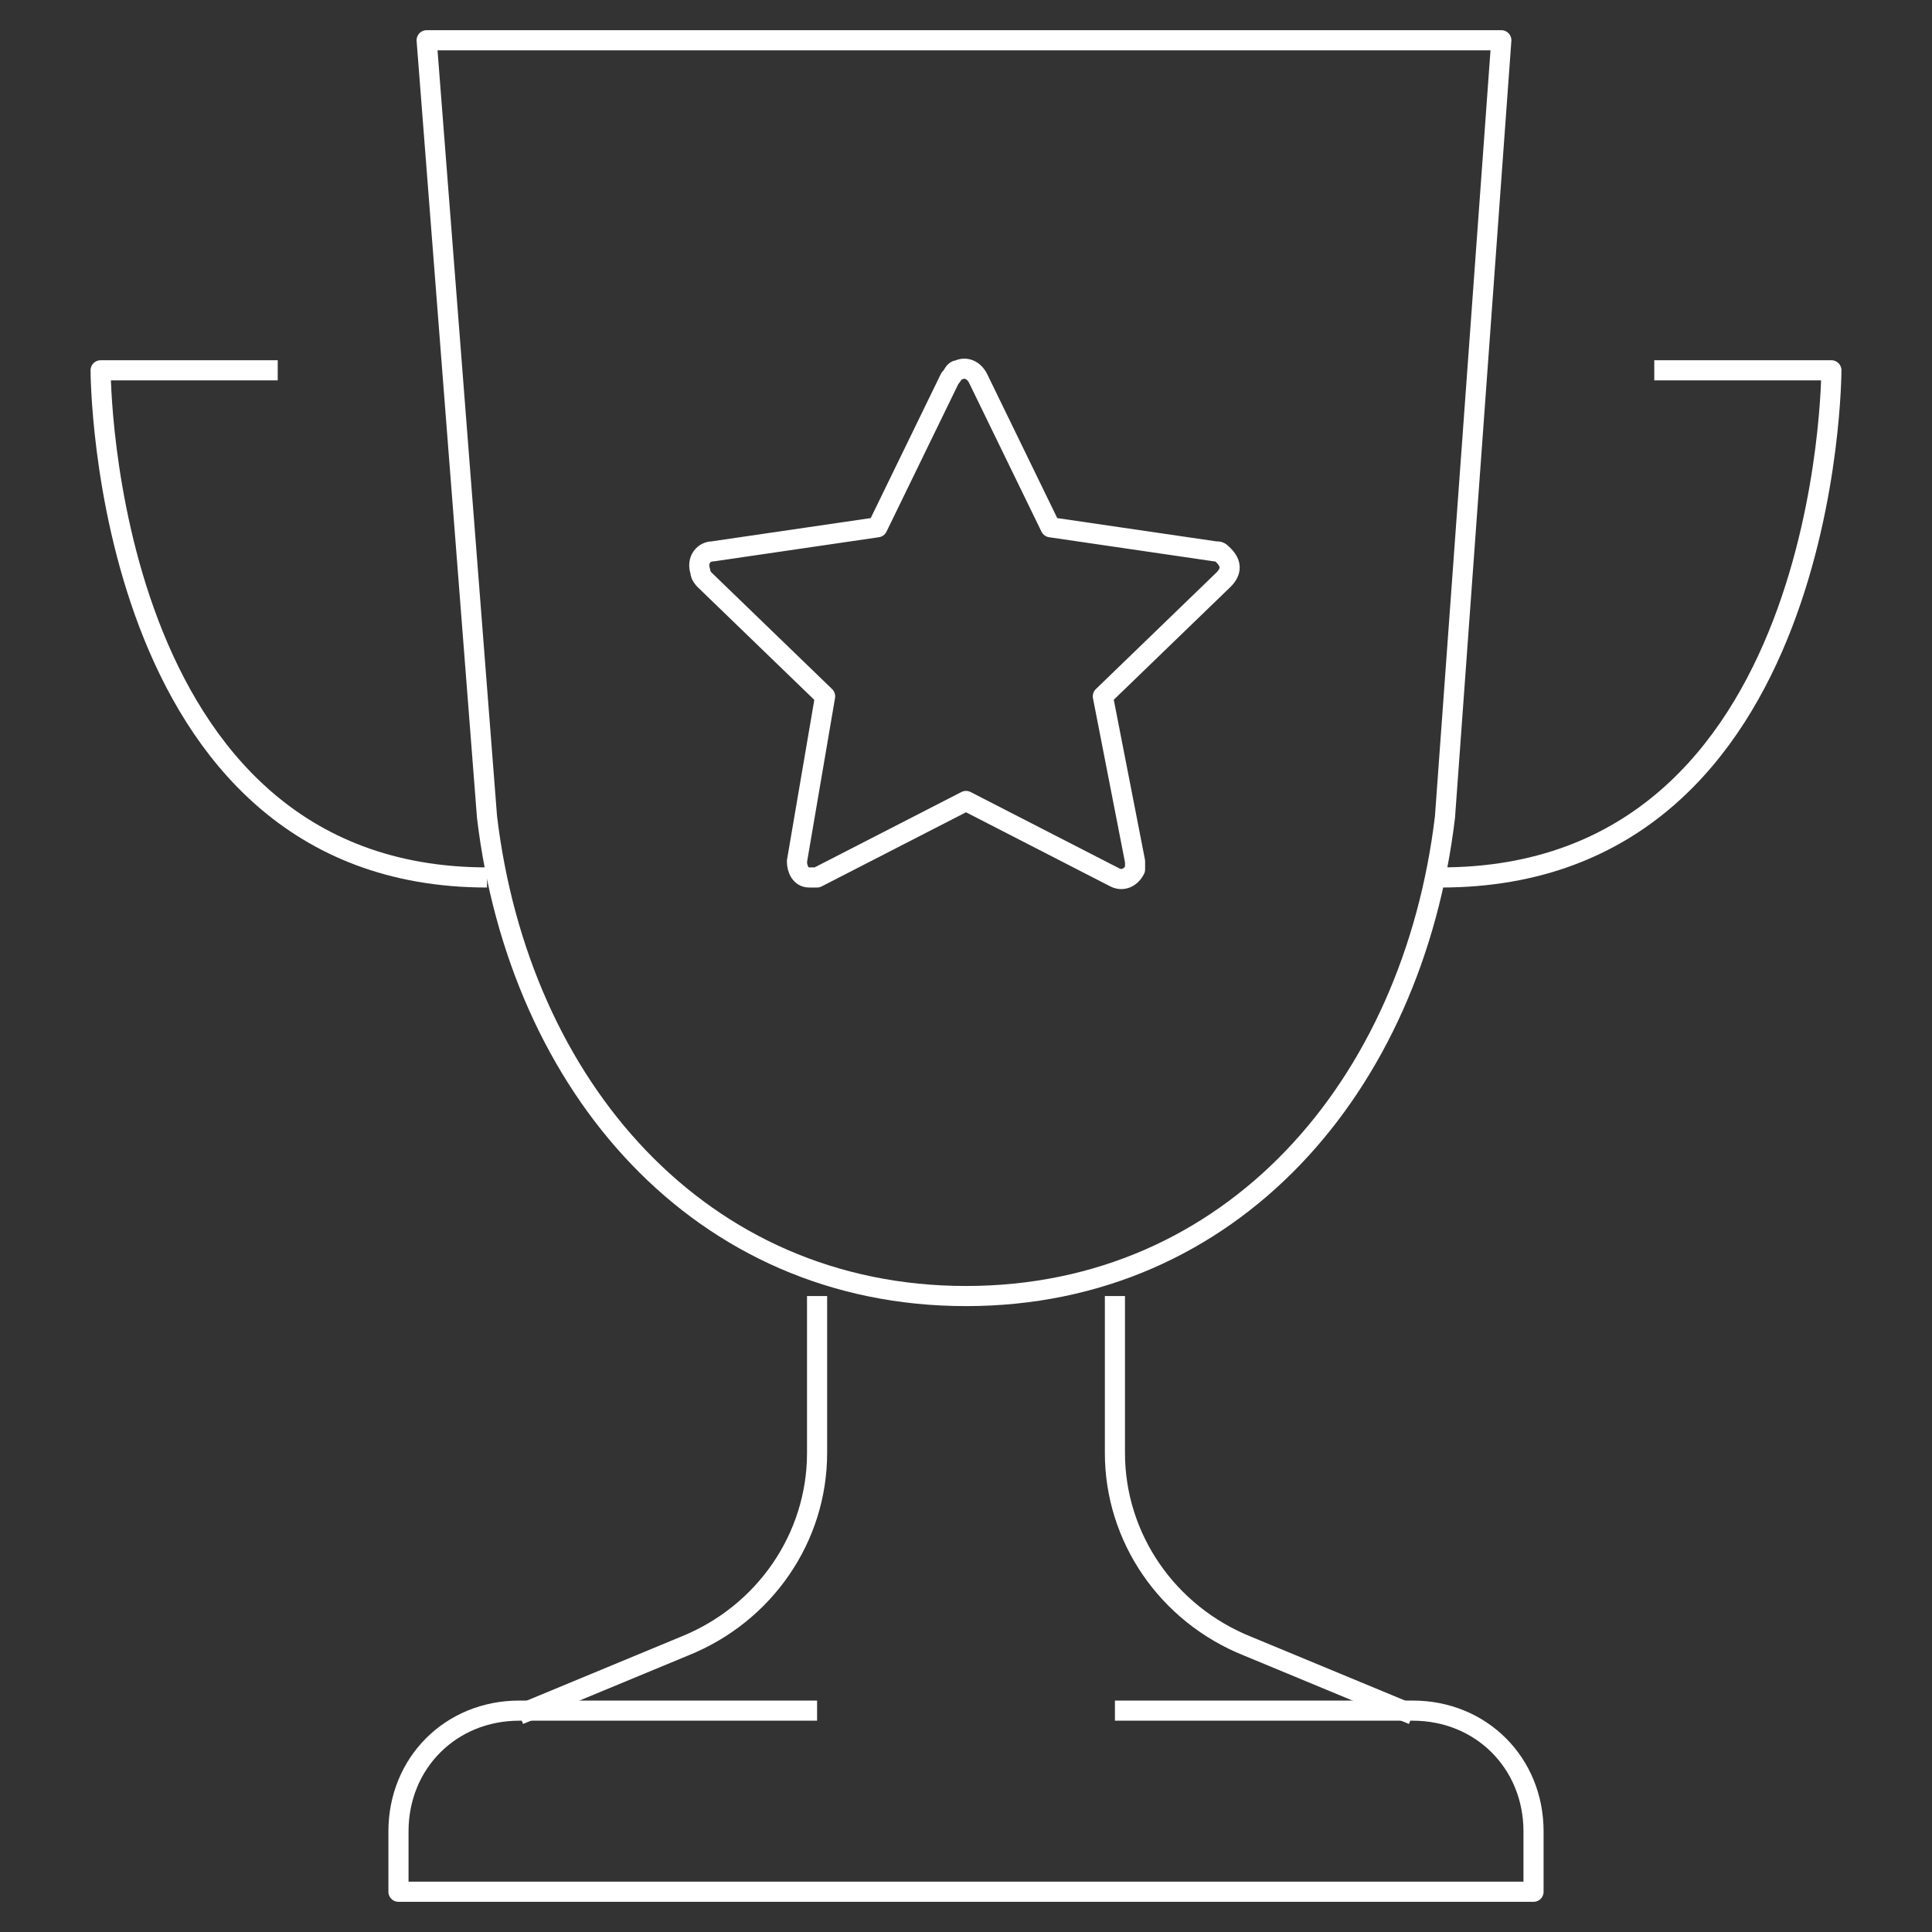
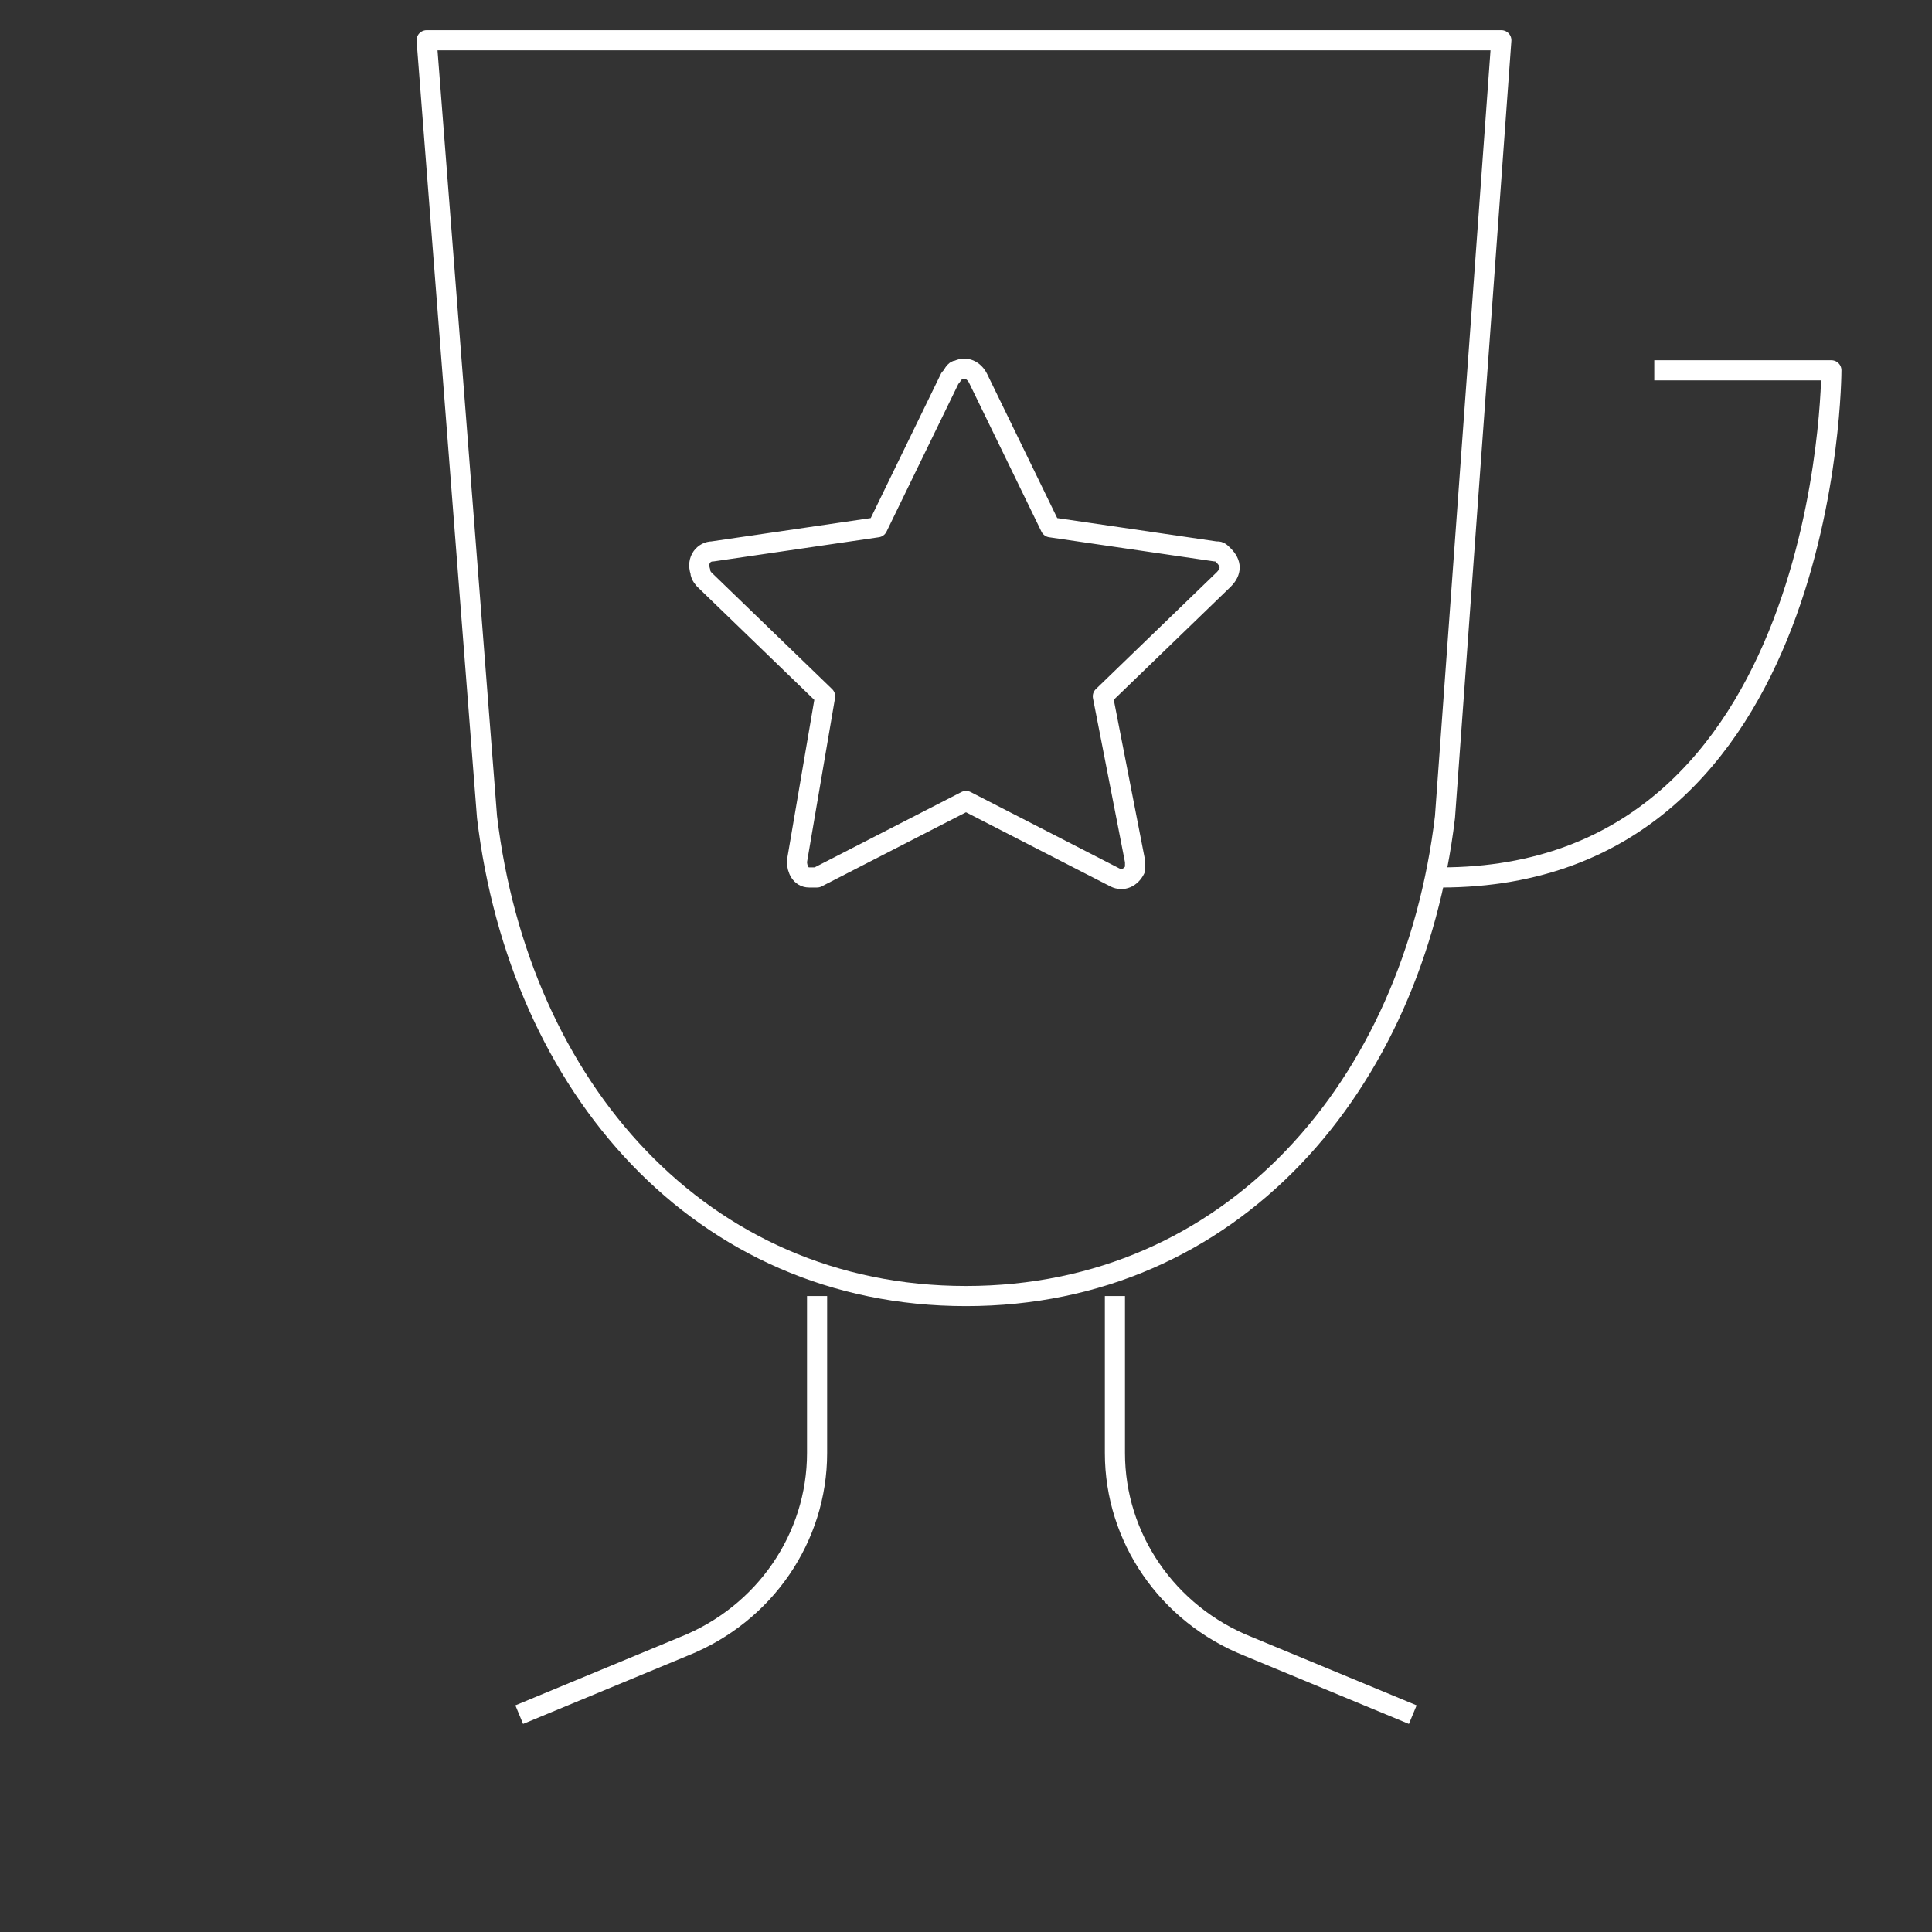
<svg xmlns="http://www.w3.org/2000/svg" version="1.1" id="Layer_1" x="0px" y="0px" viewBox="0 0 48 48" style="enable-background:new 0 0 48 48;" xml:space="preserve">
  <rect x="0" y="0" width="48" height="48" fill="#333333" stroke="none" />
  <style type="text/css">
	.st0{fill:none;stroke:#FFFFFF;stroke-width:0.5;stroke-linejoin:round;}
</style>
  <title>Asset 17</title>
  <g id="Layer_2">
    <g id="Layer_1-2">
      <g id="complete_workout">
-         <path class="st0" d="M27.7,42.5h7.4c1.7,0,3,1.3,3,3V47H9.9v-1.5c0-1.7,1.3-3,3-3h7.4" />
        <path class="st0" d="M20.3,32.2v3.9c0,2.1-1.3,4-3.3,4.8l-4.1,1.7" />
        <path class="st0" d="M27.7,32.2v3.9c0,2.1,1.3,4,3.3,4.8l4.1,1.7" />
        <path class="st0" d="M35.9,20.3C35.1,27,30.6,32.2,24,32.2S12.9,27,12.1,20.3L10.6,1h26.7L35.9,20.3z" />
        <path class="st0" d="M41.1,9.2h4.4c0,0,0,12.6-9.7,12.6" />
-         <path class="st0" d="M6.9,9.2H2.5c0,0,0,12.6,9.6,12.6" />
        <path id="_Trazado_" class="st0" d="M24,19.9l3.7,1.9c0.2,0.1,0.4,0,0.5-0.2c0-0.1,0-0.2,0-0.2l-0.8-4.1l3-2.9     c0.2-0.2,0.2-0.4,0-0.6c-0.1-0.1-0.1-0.1-0.2-0.1l-4.1-0.6l-1.8-3.7c-0.1-0.2-0.3-0.3-0.5-0.2c-0.1,0-0.1,0.1-0.2,0.2l-1.8,3.7     l-4.1,0.6c-0.2,0-0.4,0.2-0.3,0.5c0,0.1,0.1,0.2,0.1,0.2l3,2.9l-0.7,4.1c0,0.2,0.1,0.4,0.3,0.4c0.1,0,0.2,0,0.2,0L24,19.9z" />
      </g>
    </g>
  </g>
</svg>